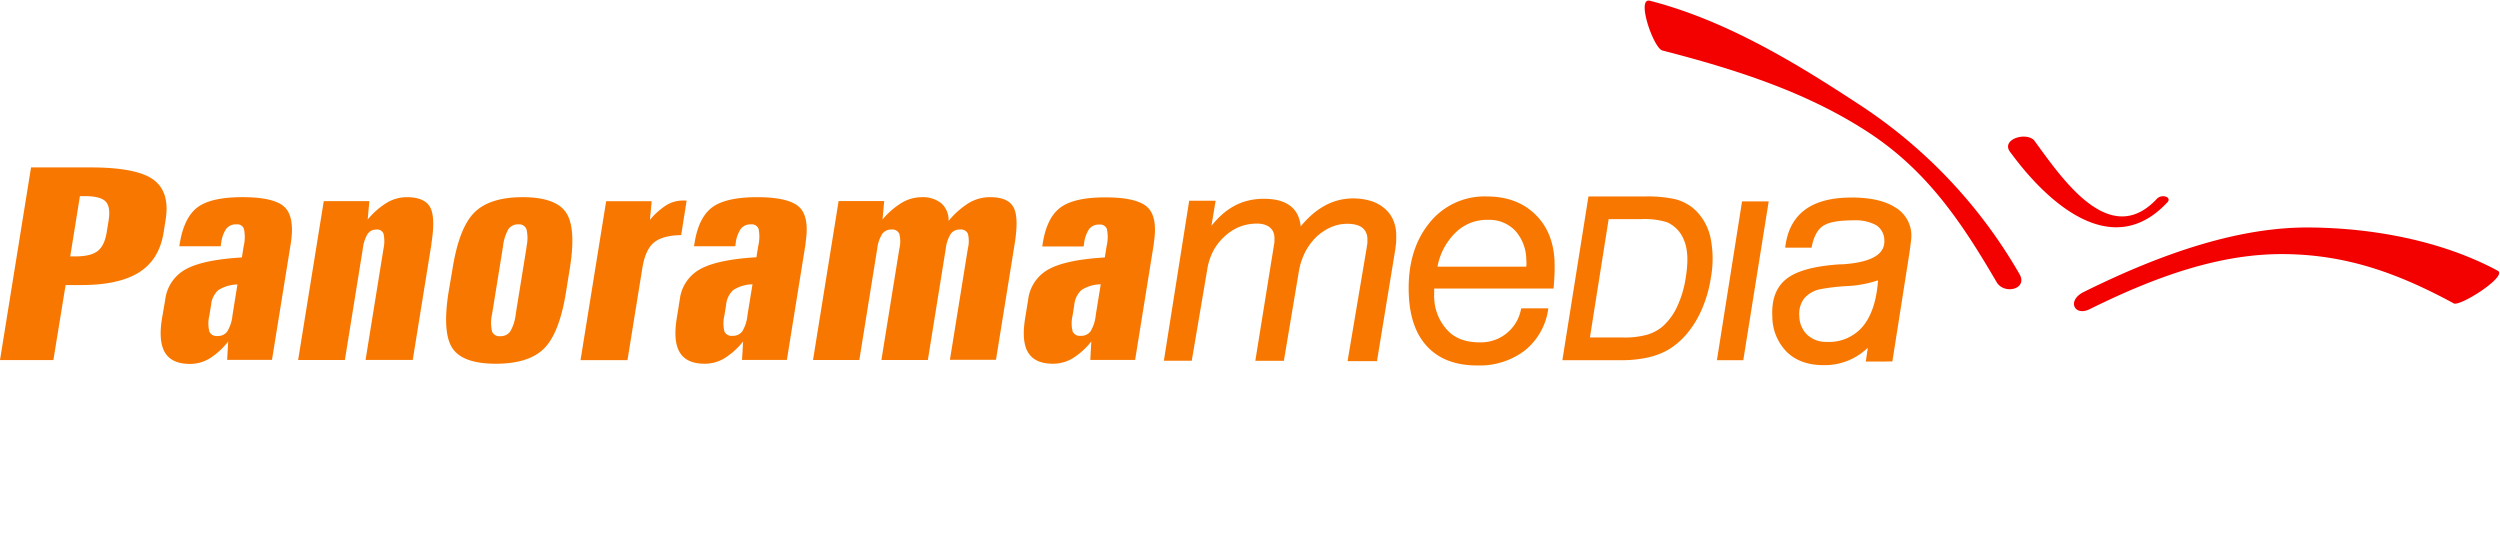
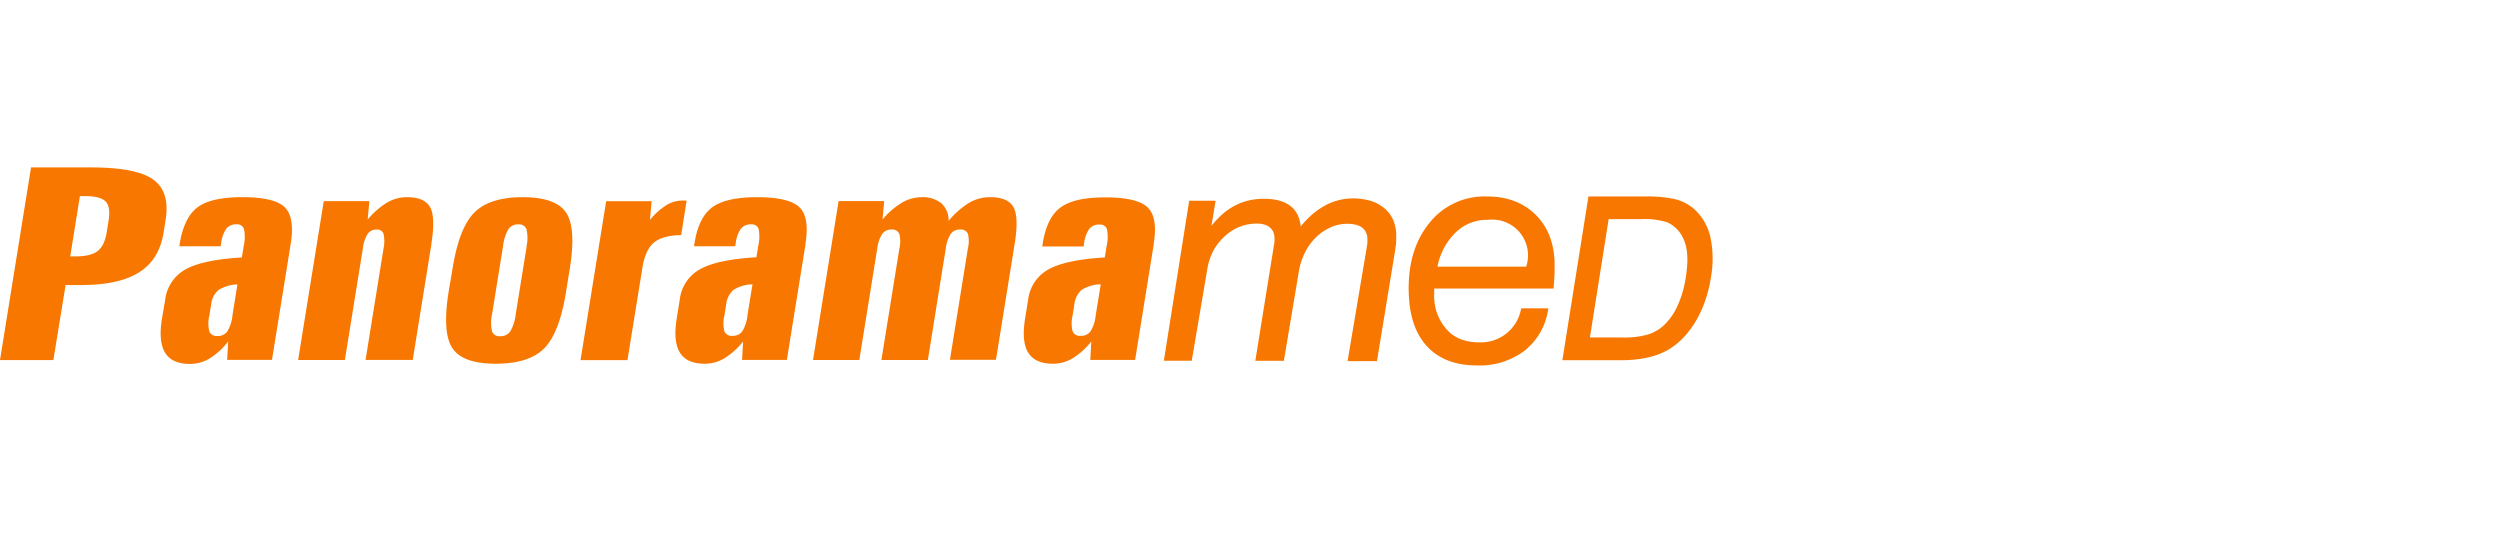
<svg xmlns="http://www.w3.org/2000/svg" width="1367.182" height="292" viewBox="0 0 1367.182 292">
  <g transform="translate(-261.818 -459)">
    <rect width="1367" height="292" transform="translate(262 459)" fill="none" opacity="0.18" />
-     <path d="M420.5,27.255C415.663,25.985,406.059-1.8,413.657.049c42.336,10.874,81.442,35.05,114.865,57a273.226,273.226,0,0,1,87.168,92.293c5.036,8.311-8.066,11.676-12.322,4.7-19.43-33.29-38.147-60.942-69.9-81.821C500.536,50.607,462.478,38.04,420.5,27.255ZM853.221,165.562c3.5,1.894,29.569-14.8,24.176-17.826-30.059-16.222-67.672-23.419-102.989-23.686-36.61-.29-77.587,12.523-123.244,35.162-9.693,4.657-5.392,13.5,2.785,9.626,38.526-19.1,72.8-30.482,106.443-30.237,34.872.267,63.17,10.874,92.94,26.962Zm-162.082-57.4c-26.07,28.254-52.3-11.3-67.4-31.864-4.791-4.768-18.984-.134-12.545,7.108,18.985,25.848,54.837,60.029,85.609,26.739,1.025-1.114.6-2.451-.98-2.964A4.813,4.813,0,0,0,691.139,108.163Z" transform="translate(750.416 459.356)" fill="#f20100" fill-rule="evenodd" />
    <g transform="translate(-60 22)">
      <path d="M16.979,36.87H49.623q25.045,0,34.248,6.685c6.105,4.456,8.356,11.721,6.685,22.1L89.464,72.5c-1.6,9.849-6.016,17.091-13.369,21.725S58.268,101.2,44.453,101.2H35.875L29.19,142.221H0ZM631.036,78.382l-10.272,63.75H596.253l.557-10.072a39.753,39.753,0,0,1-10.294,9.247,20.857,20.857,0,0,1-10.54,2.919c-6.685,0-11.141-2.005-13.681-6.083s-3.008-10.272-1.716-18.539l1.693-10.428A21.837,21.837,0,0,1,573.414,92.62c6.239-3.476,16.489-5.682,30.772-6.506l.958-6.016a21.839,21.839,0,0,0,.2-9.515,3.877,3.877,0,0,0-4.122-2.451,6.685,6.685,0,0,0-5.548,2.362,17.938,17.938,0,0,0-2.852,8.178L592.6,80.1H569.982l.245-1.6q2.228-14.238,9.8-19.764t24.511-5.481q17.336,0,23.04,5.459t3.365,19.787ZM601.891,100.8a20.054,20.054,0,0,0-10.406,3.075,12.5,12.5,0,0,0-3.989,8.178l-.891,5.637a18.407,18.407,0,0,0,0,8.913,4.278,4.278,0,0,0,4.456,2.362,6.239,6.239,0,0,0,5.326-2.451,20.924,20.924,0,0,0,2.852-8.913l2.741-16.89ZM518.755,66.127a45.3,45.3,0,0,1,11.253-9.916,22.549,22.549,0,0,1,11.453-3.075q9.76,0,12.768,5.459c2.028,3.632,2.228,10.361.669,20.054L544.67,142.065H519.491l9.8-60.786a16.711,16.711,0,0,0,0-8.222,4.211,4.211,0,0,0-4.278-2.228,6.016,6.016,0,0,0-5.08,2.384A19.7,19.7,0,0,0,517.2,81.39l-9.782,60.786h-25.4l9.8-60.786a16.868,16.868,0,0,0,0-8.178,4.144,4.144,0,0,0-4.278-2.384,5.972,5.972,0,0,0-5.058,2.384,19.34,19.34,0,0,0-2.763,8.178l-9.782,60.786H444.622l13.993-86.9h24.912l-.891,10.072a41.534,41.534,0,0,1,10.651-9.225A21.346,21.346,0,0,1,504,53.158a15.954,15.954,0,0,1,10.851,3.387A12.344,12.344,0,0,1,518.755,66.127ZM440.589,78.382l-10.272,63.75H405.806l.579-10.072a40.108,40.108,0,0,1-10.317,9.247,20.857,20.857,0,0,1-10.584,2.919c-6.685,0-11.141-2.005-13.659-6.083s-3.1-10.272-1.738-18.65l1.671-10.428A21.792,21.792,0,0,1,382.9,92.509c6.239-3.476,16.511-5.682,30.772-6.506l.958-6.016a21.947,21.947,0,0,0,.223-9.515,3.922,3.922,0,0,0-4.122-2.451,6.685,6.685,0,0,0-5.548,2.362,17.669,17.669,0,0,0-2.874,8.178l-.223,1.426h-22.55l.267-1.6q2.228-14.238,9.782-19.764,7.52-5.481,24.511-5.481c11.319,0,19.252,1.827,23.04,5.459s4.9,10.228,3.365,19.787ZM411.443,100.8a20.054,20.054,0,0,0-10.361,3.075,12.3,12.3,0,0,0-3.989,8.178l-.913,5.637a18.4,18.4,0,0,0,0,8.913,4.278,4.278,0,0,0,4.456,2.362,6.239,6.239,0,0,0,5.3-2.451,20.922,20.922,0,0,0,2.852-8.913l2.741-16.89ZM375.5,54.986a7.019,7.019,0,0,1-1.025,0h-.98a17.2,17.2,0,0,0-8.913,2.429,38.906,38.906,0,0,0-9.158,8.155l.958-10.228H331.494l-14.016,86.9h25.669l8.111-50.2q1.6-10.072,6.284-14.016c3.12-2.652,8.133-4.033,14.974-4.145ZM311.619,92.108,309.5,105.254q-3.61,22.282-11.943,30.616t-26.36,8.356q-17.982,0-23.686-8.356t-2.228-30.616l2.228-13.147q3.587-22.282,11.921-30.594t26.293-8.378q18.071,0,23.775,8.334T311.619,92.108Zm-23.708-11.9a20.923,20.923,0,0,0,0-9.559,4.234,4.234,0,0,0-4.456-2.629,6.239,6.239,0,0,0-5.392,2.562,24.2,24.2,0,0,0-2.986,9.537L269.1,117.086a20.856,20.856,0,0,0,0,9.537,4.234,4.234,0,0,0,4.457,2.54,6.306,6.306,0,0,0,5.5-2.629,23.753,23.753,0,0,0,2.986-9.448l5.972-36.966Zm-51.962-1.493L225.72,142.132h-25.8l9.8-60.786a18.985,18.985,0,0,0,0-8.267,3.677,3.677,0,0,0-3.877-2.228,5.593,5.593,0,0,0-4.813,2.429,19.9,19.9,0,0,0-2.629,8.133L188.6,142.2H163.04l14.016-86.9h24.934l-.914,10.072A42.336,42.336,0,0,1,211.682,56.1a21.369,21.369,0,0,1,10.7-2.964c6.506,0,10.807,1.827,12.835,5.481S237.441,69,235.9,78.672Zm-76.919-.334q2.228-14.35-3.365-19.787t-23.04-5.459q-17.113,0-24.511,5.481t-9.8,19.764l-.245,1.6h22.617l.223-1.426a17.937,17.937,0,0,1,2.852-8.178,6.685,6.685,0,0,1,5.481-2.362,3.855,3.855,0,0,1,4.189,2.562,21.837,21.837,0,0,1-.2,9.515l-.958,6.016c-14.283.824-24.511,3.03-30.772,6.506a21.881,21.881,0,0,0-11.141,16.556L88.572,119.6q-2.028,12.567,1.738,18.65c2.5,4.078,7.086,6.083,13.681,6.083a20.856,20.856,0,0,0,10.54-2.919,39.752,39.752,0,0,0,10.25-9.359l-.557,10.072h24.511ZM129.861,100.8l-2.718,16.89a20.567,20.567,0,0,1-2.874,8.913,6.172,6.172,0,0,1-5.3,2.451,4.278,4.278,0,0,1-4.456-2.362,18.116,18.116,0,0,1,0-8.913l.914-5.637a12.389,12.389,0,0,1,3.966-8.178,20.054,20.054,0,0,1,10.384-3.075ZM43.7,52.579l-5.3,32.956h2.763c5.593,0,9.693-.958,12.211-2.919s4.211-5.348,5.014-10.495L59.4,65.859c.8-4.991.223-8.467-1.671-10.384s-5.66-2.9-11.253-2.9Z" transform="translate(321.818 491.689)" fill="#f77700" fill-rule="evenodd" />
      <path d="M285.67,132.92l13.748-86.9v-.267h14.439v.379L311.629,59.5a49.025,49.025,0,0,1,5.615-6.039,35.293,35.293,0,0,1,6.974-4.924,31.466,31.466,0,0,1,7.621-2.9,36.363,36.363,0,0,1,8.512-.958c6.284,0,11.141,1.315,14.506,3.966a13.727,13.727,0,0,1,3.989,4.991,18.9,18.9,0,0,1,1.6,6.128,57.36,57.36,0,0,1,6.172-6.417,41.178,41.178,0,0,1,7.108-4.969h0a31.953,31.953,0,0,1,15.263-3.9,33.023,33.023,0,0,1,9.537,1.292,20.745,20.745,0,0,1,7.375,3.833,17.537,17.537,0,0,1,4.858,6.083,21.236,21.236,0,0,1,1.916,8.022v4.145c0,.847-.156,1.627-.245,2.518s-.223,1.738-.357,2.652h0l-9.871,60.162v.267H386.141v-.379l10.428-61.811h0a8.947,8.947,0,0,1,.223-1.382l.134-1.248h0V66.407a8.777,8.777,0,0,0-.847-3.5,6.906,6.906,0,0,0-2.094-2.518h0a9.672,9.672,0,0,0-3.387-1.515,18.694,18.694,0,0,0-4.724-.512,21.837,21.837,0,0,0-8.913,1.872,27.631,27.631,0,0,0-8.111,5.459,31.93,31.93,0,0,0-6.194,8.6,37.452,37.452,0,0,0-3.32,10.718h0l-8.044,48v.267h-15.6V132.9l10.049-62.391h0a8.664,8.664,0,0,1,.223-1.248,12.3,12.3,0,0,0,.134-1.27h0V65.805a8.691,8.691,0,0,0-.735-3.186h0a6.685,6.685,0,0,0-1.894-2.362h0a8.646,8.646,0,0,0-2.964-1.493,13.369,13.369,0,0,0-3.944-.512A25.58,25.58,0,0,0,327,60.012a26.583,26.583,0,0,0-8.267,5.325h0a29.792,29.792,0,0,0-6.239,8.111,33.825,33.825,0,0,0-3.187,10.072l-8.4,49.467v.267H285.67Z" transform="translate(672.688 501.035)" fill="#f77700" />
-       <path d="M361.464,82.383H410a8.272,8.272,0,0,0,.156-1.493,18.048,18.048,0,0,0-.111-2.228,23.865,23.865,0,0,0-6.128-16.021A19.541,19.541,0,0,0,389.139,56.8a24.288,24.288,0,0,0-17.469,6.685,34.983,34.983,0,0,0-10.205,18.985Zm60.63,22.817a35.318,35.318,0,0,1-12.7,22.929,40.777,40.777,0,0,1-26.226,8.289q-17.113,0-26.739-9.76t-10.584-28.1c-.824-16.043,2.718-29.212,10.7-39.4a38.481,38.481,0,0,1,31.953-15.152q16.11,0,26.159,9.515T425.5,79.174c0,2.05.111,4.323,0,6.8s-.245,5.259-.535,8.378H359.7v.423c0,2.384-.134,4.033,0,5.014a27.007,27.007,0,0,0,7.665,17.826c4.078,4.122,9.8,6.172,17.135,6.172a22.282,22.282,0,0,0,22.75-18.583Z" transform="translate(746.453 500.434)" fill="#f77700" />
-       <path d="M421.38,132.067,435.128,45.21H449.7l-13.9,86.857Z" transform="translate(839.372 501.933)" fill="#f77700" />
-       <path d="M492.813,89.538A62.525,62.525,0,0,1,475.566,92.7a107.107,107.107,0,0,0-14.06,1.649A15.6,15.6,0,0,0,452.37,99.5a14.126,14.126,0,0,0-2.585,9.76,14.327,14.327,0,0,0,4.456,10.183,15.13,15.13,0,0,0,10.718,3.766,24.087,24.087,0,0,0,19.653-8.6c4.679-5.727,7.442-14.082,8.222-25.134Zm-6.685,44.409,1.114-7.554a33.892,33.892,0,0,1-24.087,9.537q-12.656,0-20.054-7.063a27.653,27.653,0,0,1-8.088-19.542q-.735-13.926,7.754-20.589c5.682-4.456,15.464-7.086,29.435-7.955h1.136q23.53-1.537,22.929-13.08a9.916,9.916,0,0,0-4.456-8.334,24.065,24.065,0,0,0-12.679-2.629c-8.044,0-13.592,1.07-16.578,3.164s-5.036,6.039-6.083,11.765H442.054q1.56-13.7,10.629-20.567t25.8-6.841q15.2,0,23.642,5.325a17.826,17.826,0,0,1,8.913,14.951,19.618,19.618,0,0,1-.156,3.164c-.156,1.426-.446,3.766-.936,7.153l-9.292,59.07Z" transform="translate(856.043 500.766)" fill="#f77700" />
+       <path d="M361.464,82.383H410A19.541,19.541,0,0,0,389.139,56.8a24.288,24.288,0,0,0-17.469,6.685,34.983,34.983,0,0,0-10.205,18.985Zm60.63,22.817a35.318,35.318,0,0,1-12.7,22.929,40.777,40.777,0,0,1-26.226,8.289q-17.113,0-26.739-9.76t-10.584-28.1c-.824-16.043,2.718-29.212,10.7-39.4a38.481,38.481,0,0,1,31.953-15.152q16.11,0,26.159,9.515T425.5,79.174c0,2.05.111,4.323,0,6.8s-.245,5.259-.535,8.378H359.7v.423c0,2.384-.134,4.033,0,5.014a27.007,27.007,0,0,0,7.665,17.826c4.078,4.122,9.8,6.172,17.135,6.172a22.282,22.282,0,0,0,22.75-18.583Z" transform="translate(746.453 500.434)" fill="#f77700" />
      <path d="M383.45,133.57l14.261-89.553h30.839a70.926,70.926,0,0,1,15.731,1.292A24.934,24.934,0,0,1,456.4,51.7a29.814,29.814,0,0,1,8.155,15.308,57.442,57.442,0,0,1,.134,21.28,69.082,69.082,0,0,1-5.281,18.116,53.477,53.477,0,0,1-8.178,13.057,40.665,40.665,0,0,1-9.448,8.111,38.995,38.995,0,0,1-11.409,4.456,63.906,63.906,0,0,1-14.617,1.515Zm15.063-12.434h18.071a46.3,46.3,0,0,0,13.369-1.56,23.084,23.084,0,0,0,8.289-4.456,33.068,33.068,0,0,0,7.91-10.718,57.4,57.4,0,0,0,4.813-16.311c1.426-8.913,1.047-15.6-1.092-20.388a17.514,17.514,0,0,0-9.091-9.559,40.955,40.955,0,0,0-14.194-1.738H408.763Z" transform="translate(792.785 500.43)" fill="#f77700" />
    </g>
  </g>
</svg>